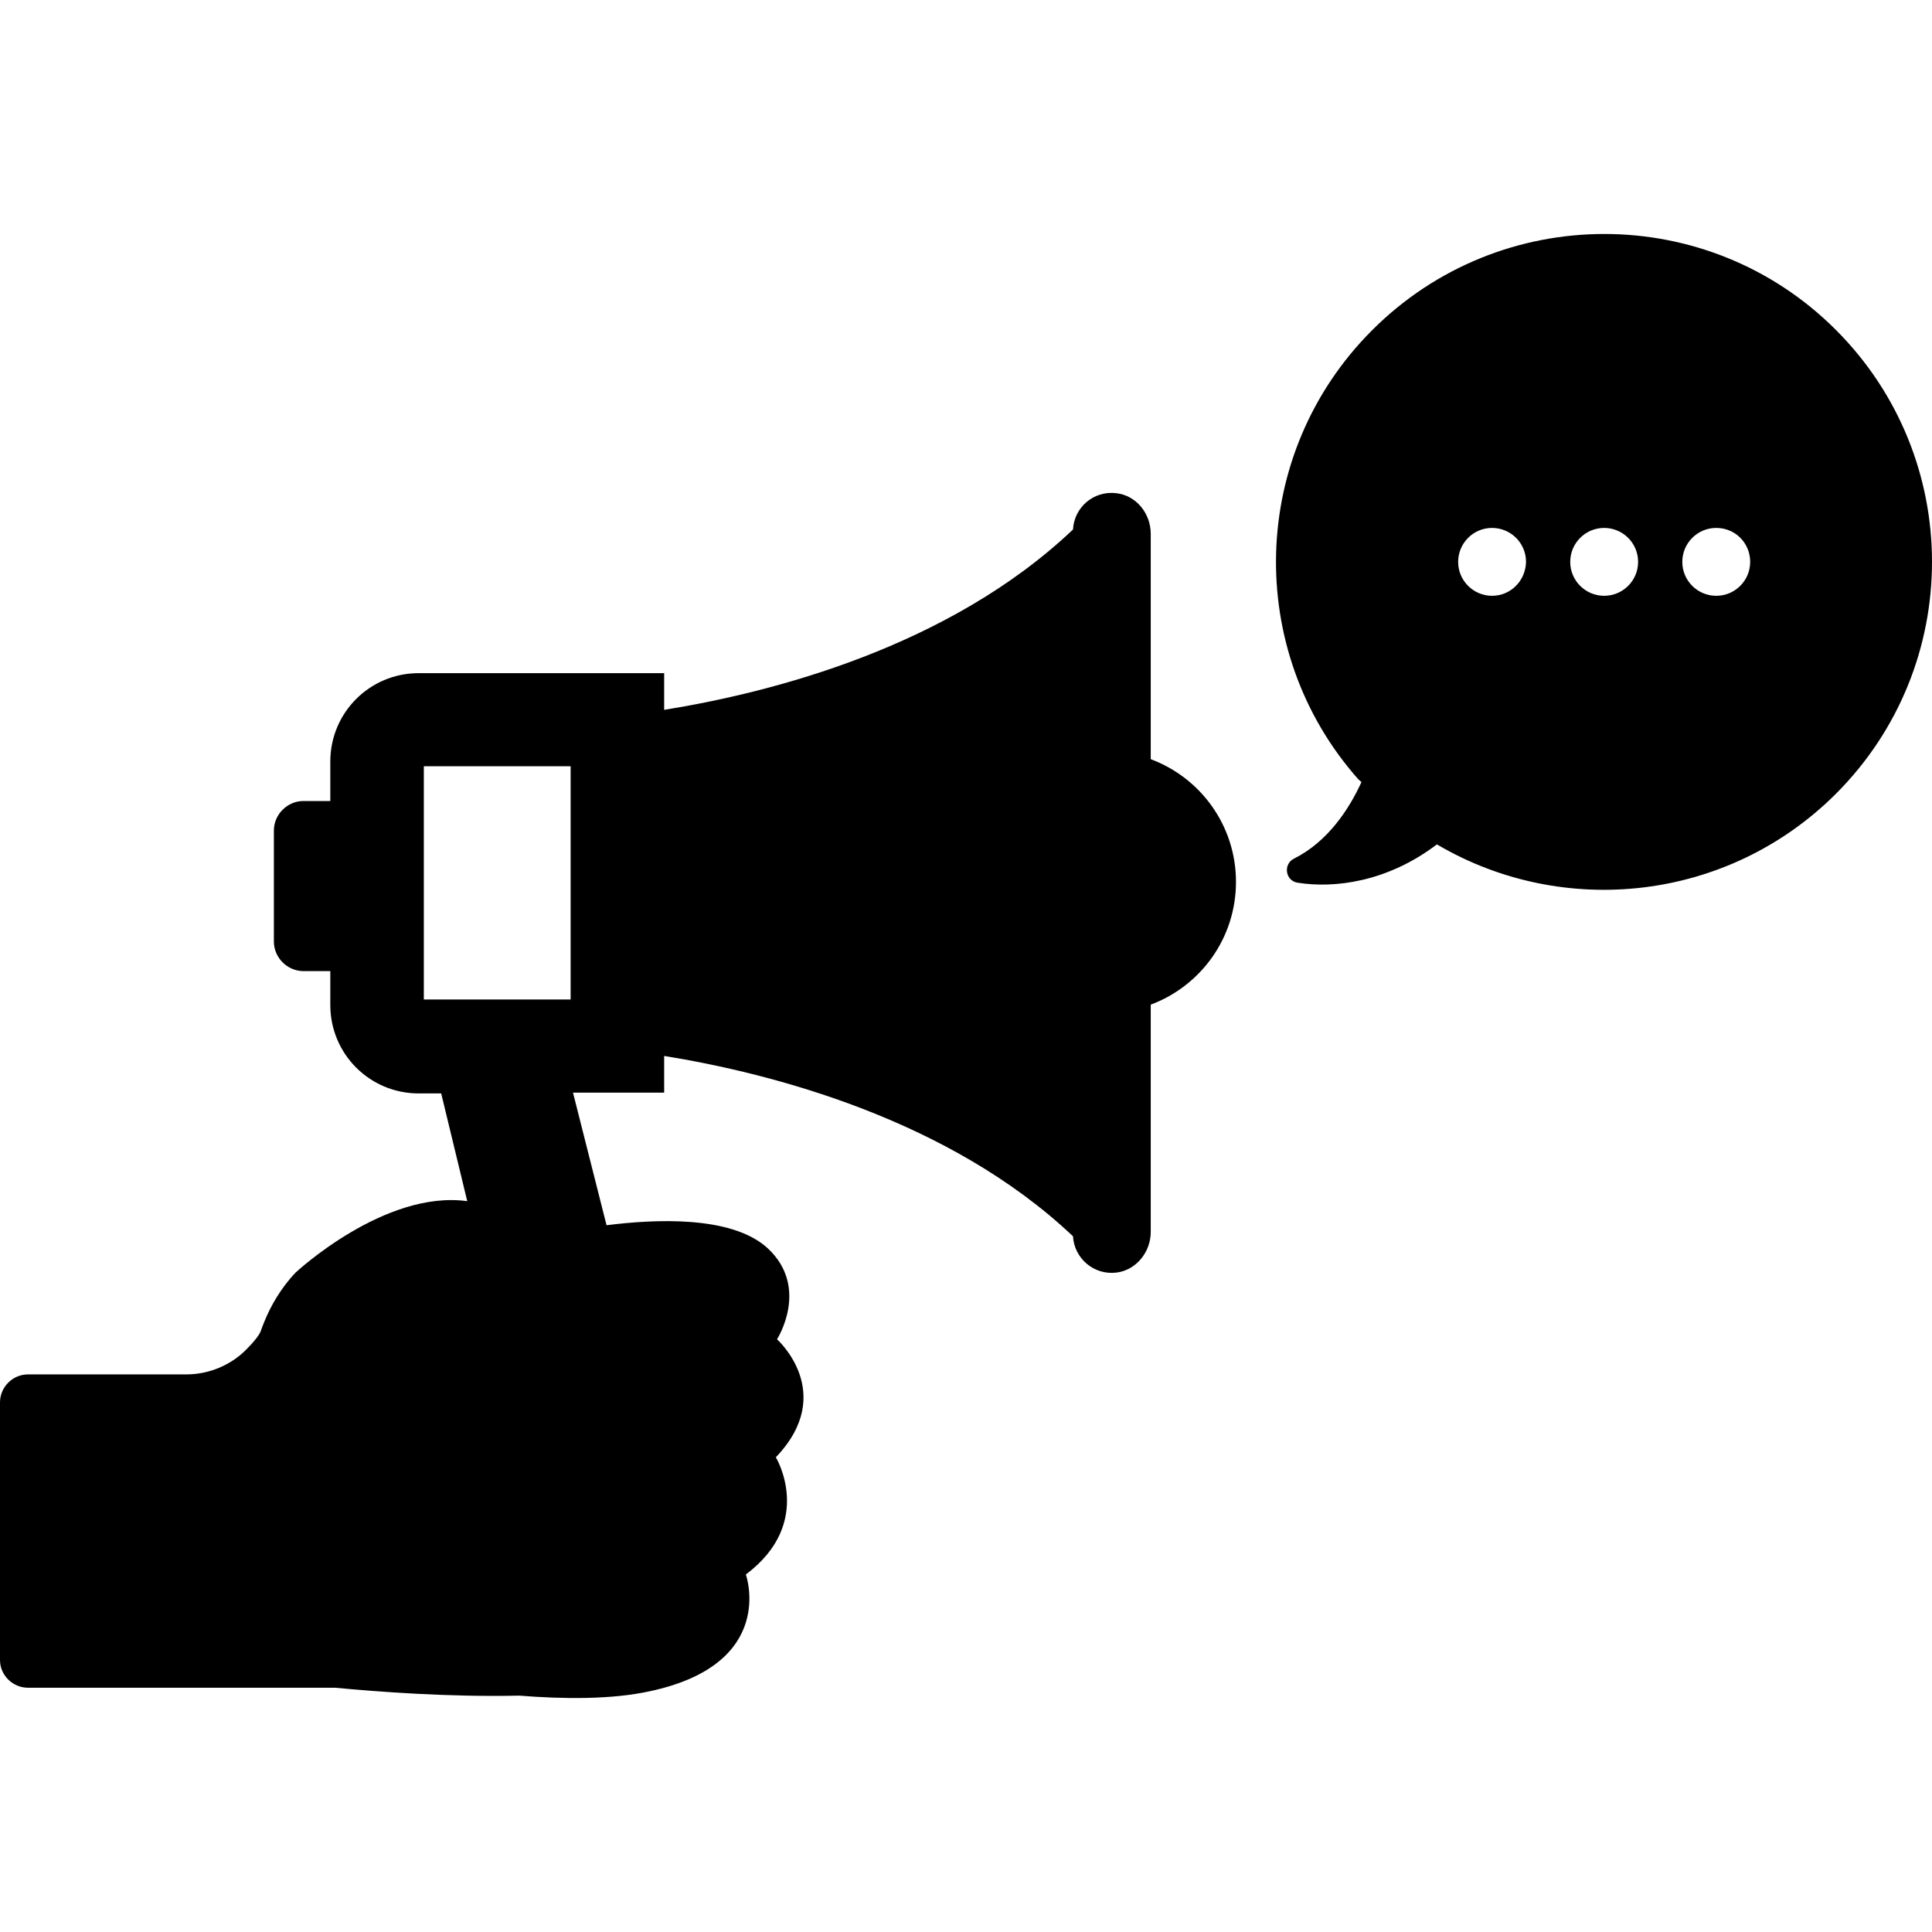
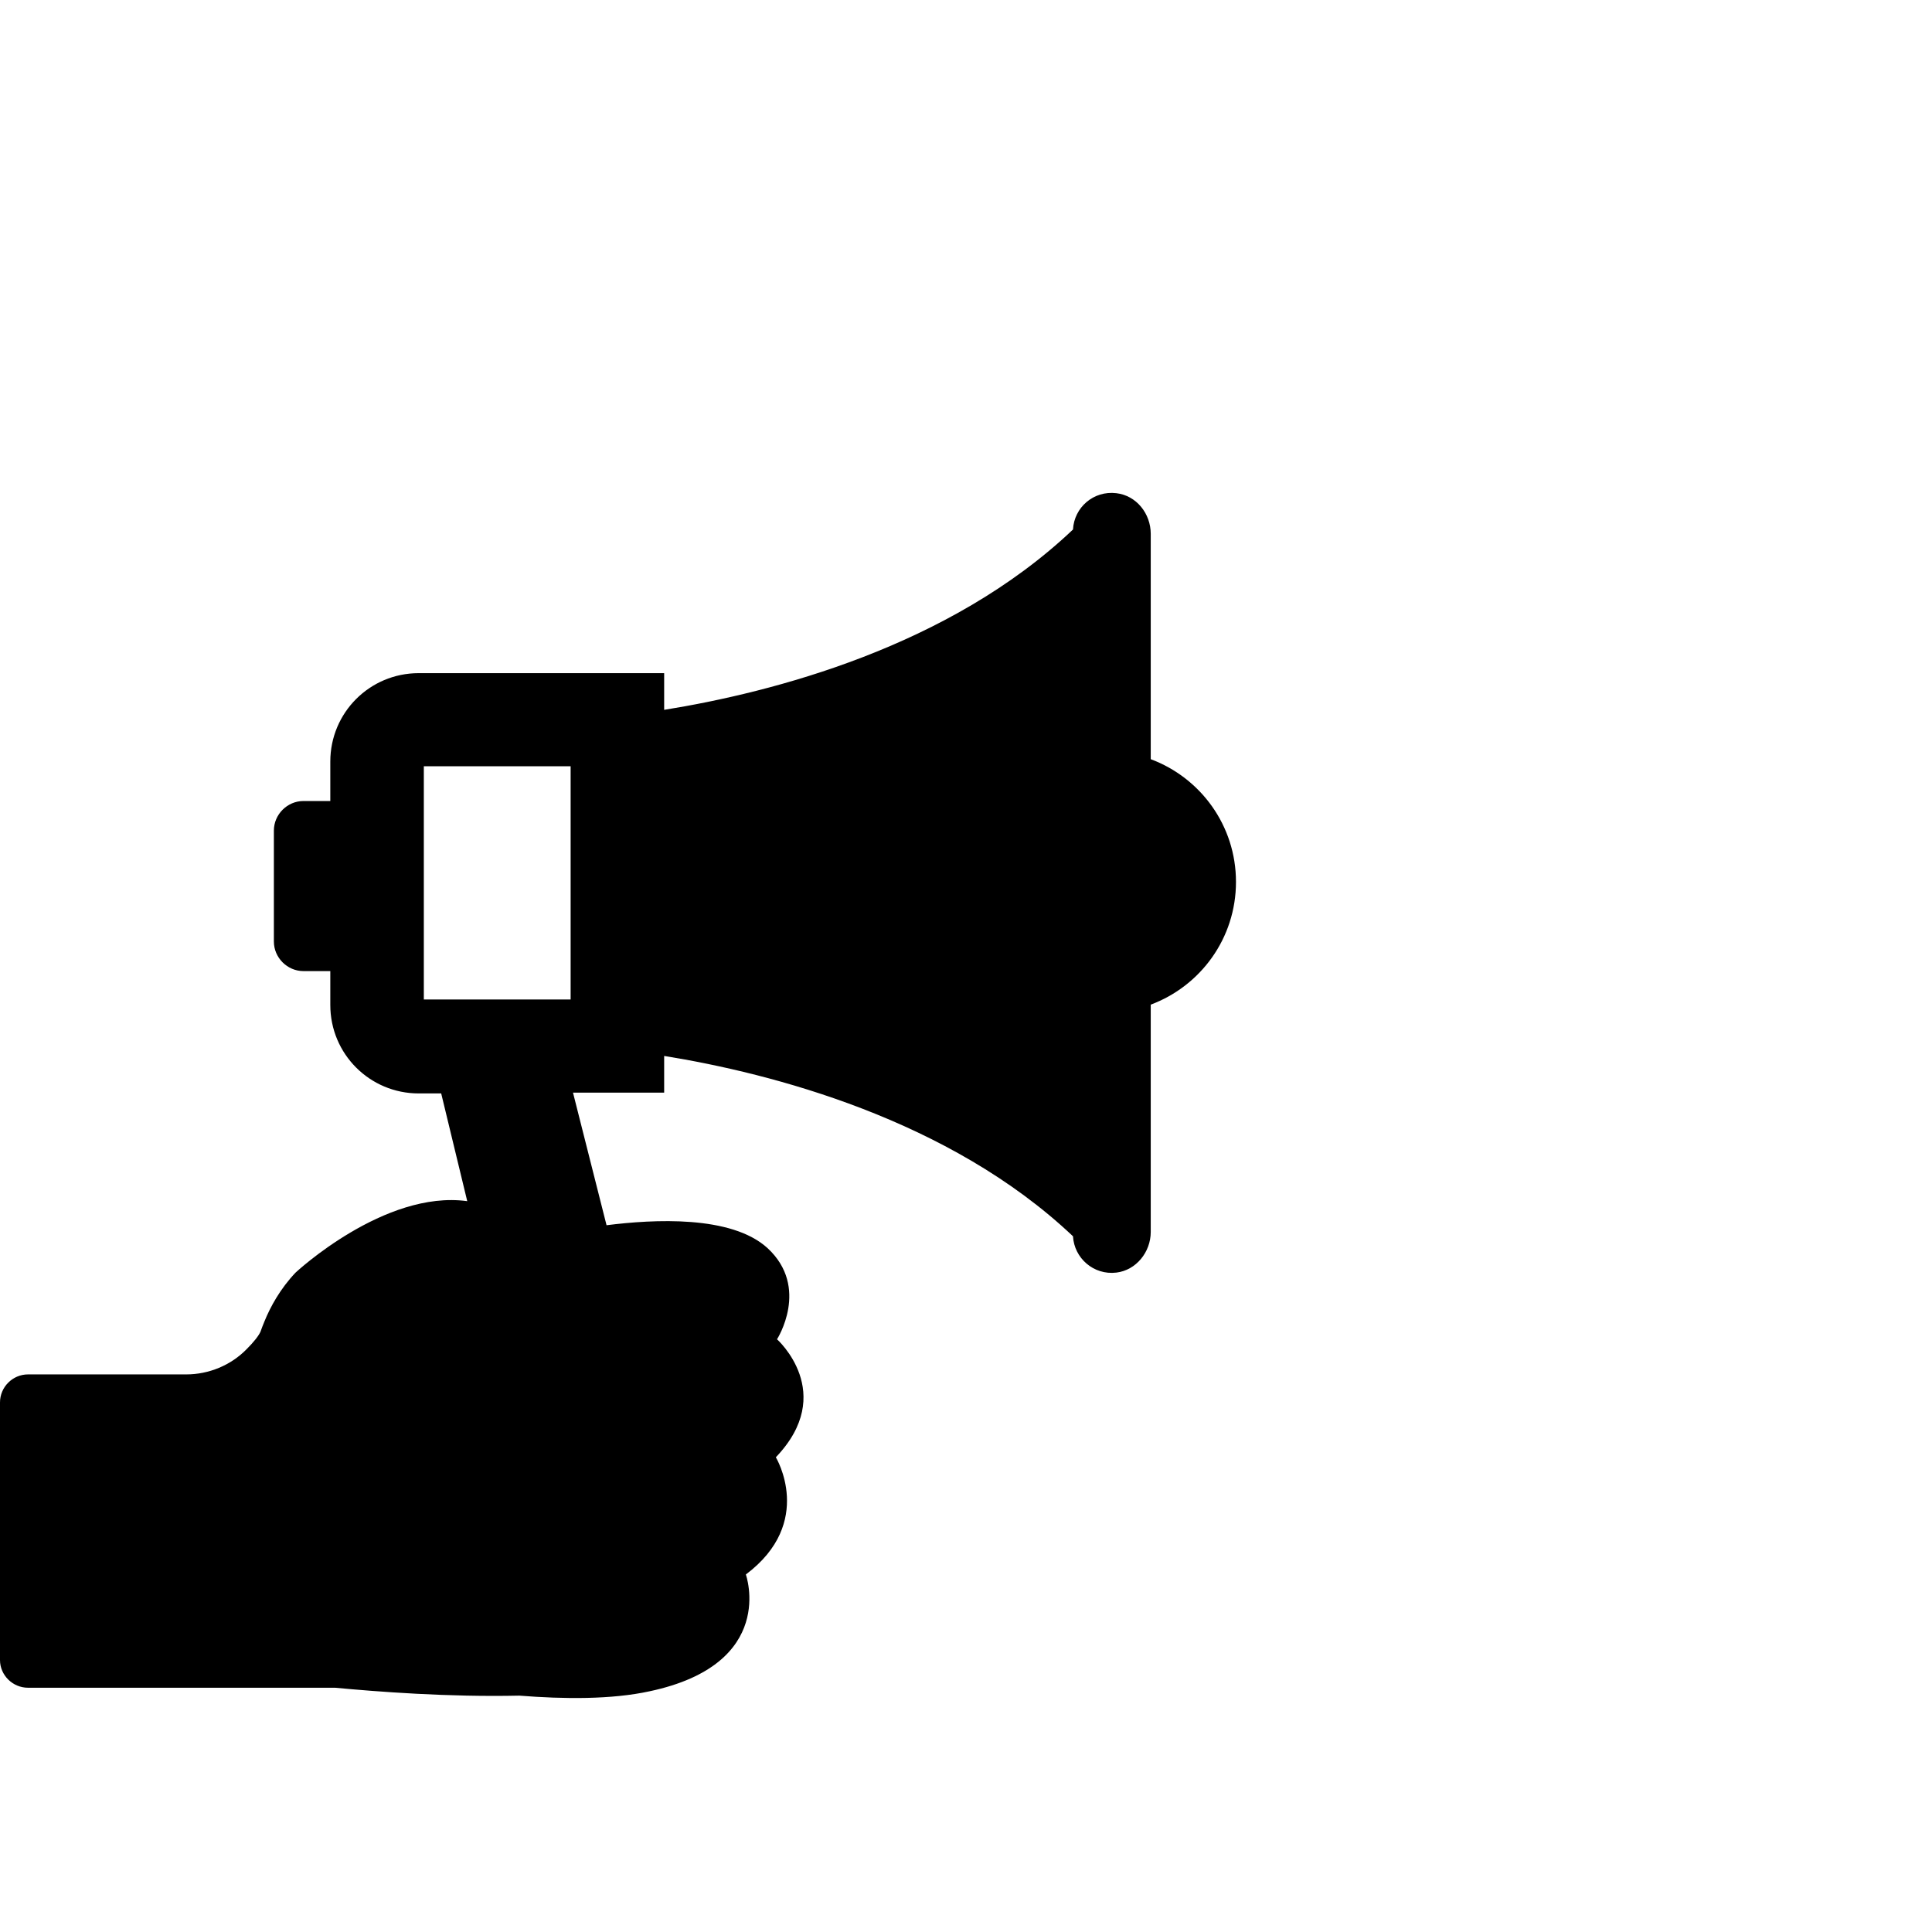
<svg xmlns="http://www.w3.org/2000/svg" version="1.1" id="Capa_1" x="0px" y="0px" viewBox="0 0 489.575 489.575" style="enable-background:new 0 0 489.575 489.575;" xml:space="preserve">
  <g>
    <g>
      <path d="M7.1,427.678h77.8c10.7,1,28.7,2.4,46.7,2c11.3,0.9,23.4,1,33-1.1c32.5-6.9,24.4-29.6,24.4-29.6    c17.6-13.2,7.6-29.7,7.6-29.7c15.6-16.3,0.3-29.9,0.3-29.9s8.4-13.1-2.4-23.1c-9.2-8.4-28.9-7.3-40.8-5.8l-8.5-33.6h23.1v-9.3    c27.2,4.4,72.2,16,103.6,45.7c0.3,5.5,5.2,9.9,11,9.2c5-0.6,8.7-5.2,8.7-10.3v-57.6c12.6-4.7,21.6-16.8,21.6-31.1    s-9-26.4-21.6-31.1v-57.1c0-5.1-3.6-9.7-8.7-10.3c-5.8-0.7-10.7,3.6-11,9.2c-31.4,29.8-76.3,41.3-103.6,45.7v-9.3h-62.2    c-12.4,0-22.4,10-22.4,22.4v10h-6.8c-4.1,0-7.5,3.4-7.5,7.5v28.1c0,4.1,3.4,7.5,7.5,7.5h6.8v8.6c0,12.4,10,22.4,22.4,22.4h5.7    l6.6,27.3c-21-2.9-43.5,18.1-43.5,18.1c-3.9,4.1-6.4,8.7-7.9,12.4l0,0c-0.4,0.9-0.7,1.8-1,2.6c-0.5,1.1-1.8,2.7-3.5,4.4    c-4,4.1-9.6,6.4-15.3,6.4H7.1c-3.9,0-7.1,3.2-7.1,7.1v65.3C0,424.478,3.2,427.678,7.1,427.678z M107.4,253.278v-59.1h37.2v59.1    H107.4z" />
-       <path d="M347.7,83.678c-31.3,31.3-32.4,81.2-3.5,113.8l0.8,0.7c-3.1,6.8-8.5,15.1-17.1,19.4c-2.8,1.4-2.2,5.6,0.9,6.1    c9.4,1.5,22.8-0.2,35.3-9.7l0.2,0.1c31.9,18.7,73.5,14.4,100.9-12.9c32.5-32.5,32.5-85.1,0-117.6    C432.8,51.178,380.2,51.178,347.7,83.678z M378.1,150.978c-4.7,0-8.6-3.8-8.6-8.6c0-4.7,3.8-8.6,8.6-8.6c4.7,0,8.6,3.8,8.6,8.6    C386.6,147.178,382.8,150.978,378.1,150.978z M406.5,150.978c-4.7,0-8.6-3.8-8.6-8.6c0-4.7,3.8-8.6,8.6-8.6c4.7,0,8.6,3.8,8.6,8.6    C415.1,147.178,411.2,150.978,406.5,150.978z M434.9,150.978c-4.7,0-8.6-3.8-8.6-8.6c0-4.7,3.8-8.6,8.6-8.6s8.6,3.8,8.6,8.6    S439.6,150.978,434.9,150.978z" />
    </g>
  </g>
  <g>
</g>
  <g>
</g>
  <g>
</g>
  <g>
</g>
  <g>
</g>
  <g>
</g>
  <g>
</g>
  <g>
</g>
  <g>
</g>
  <g>
</g>
  <g>
</g>
  <g>
</g>
  <g>
</g>
  <g>
</g>
  <g>
</g>
</svg>